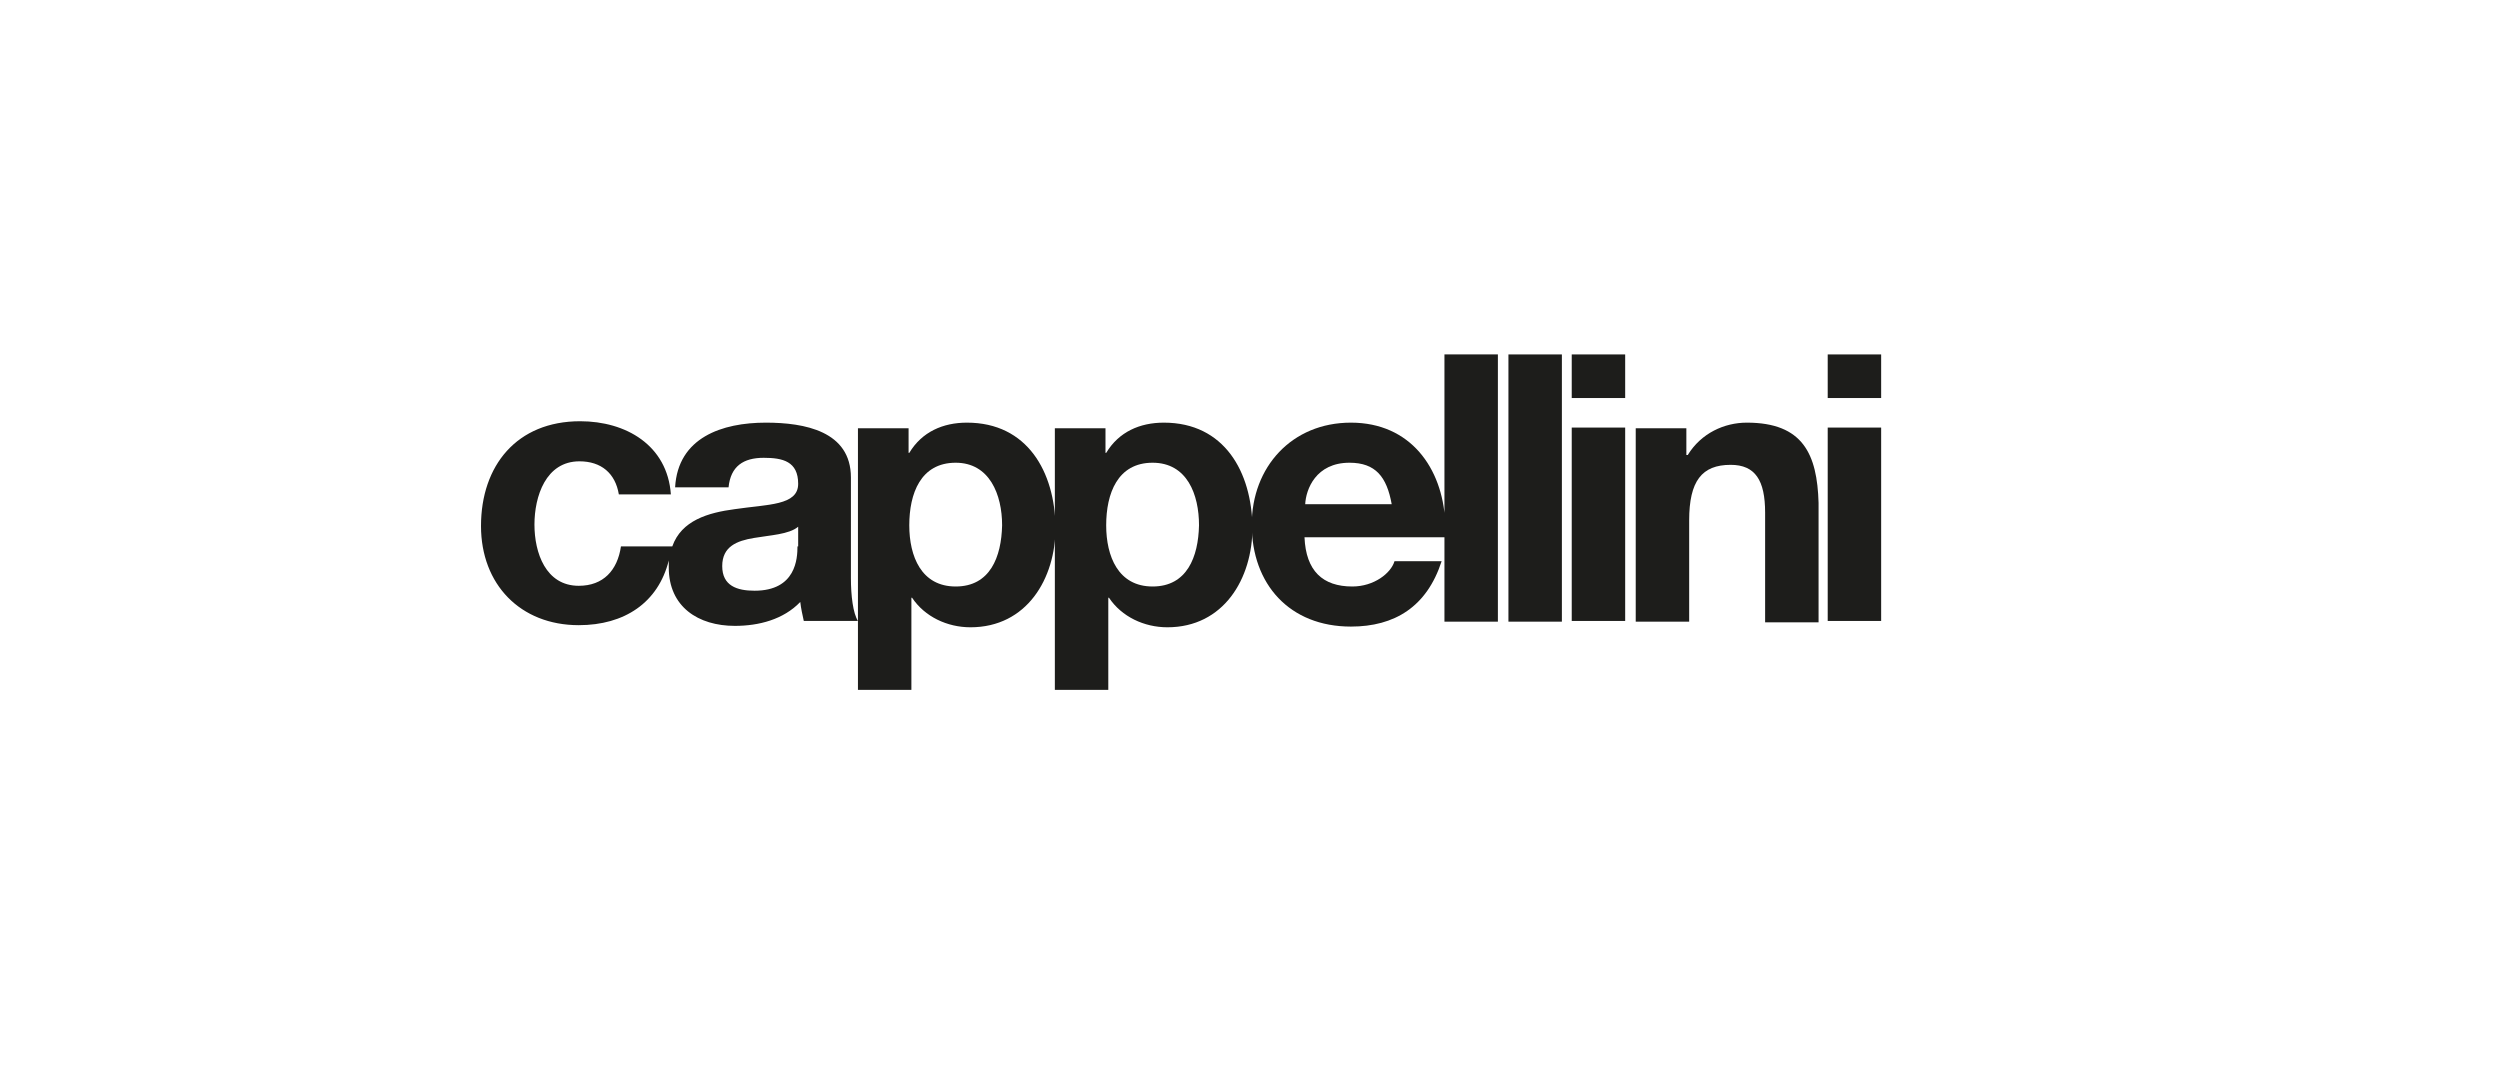
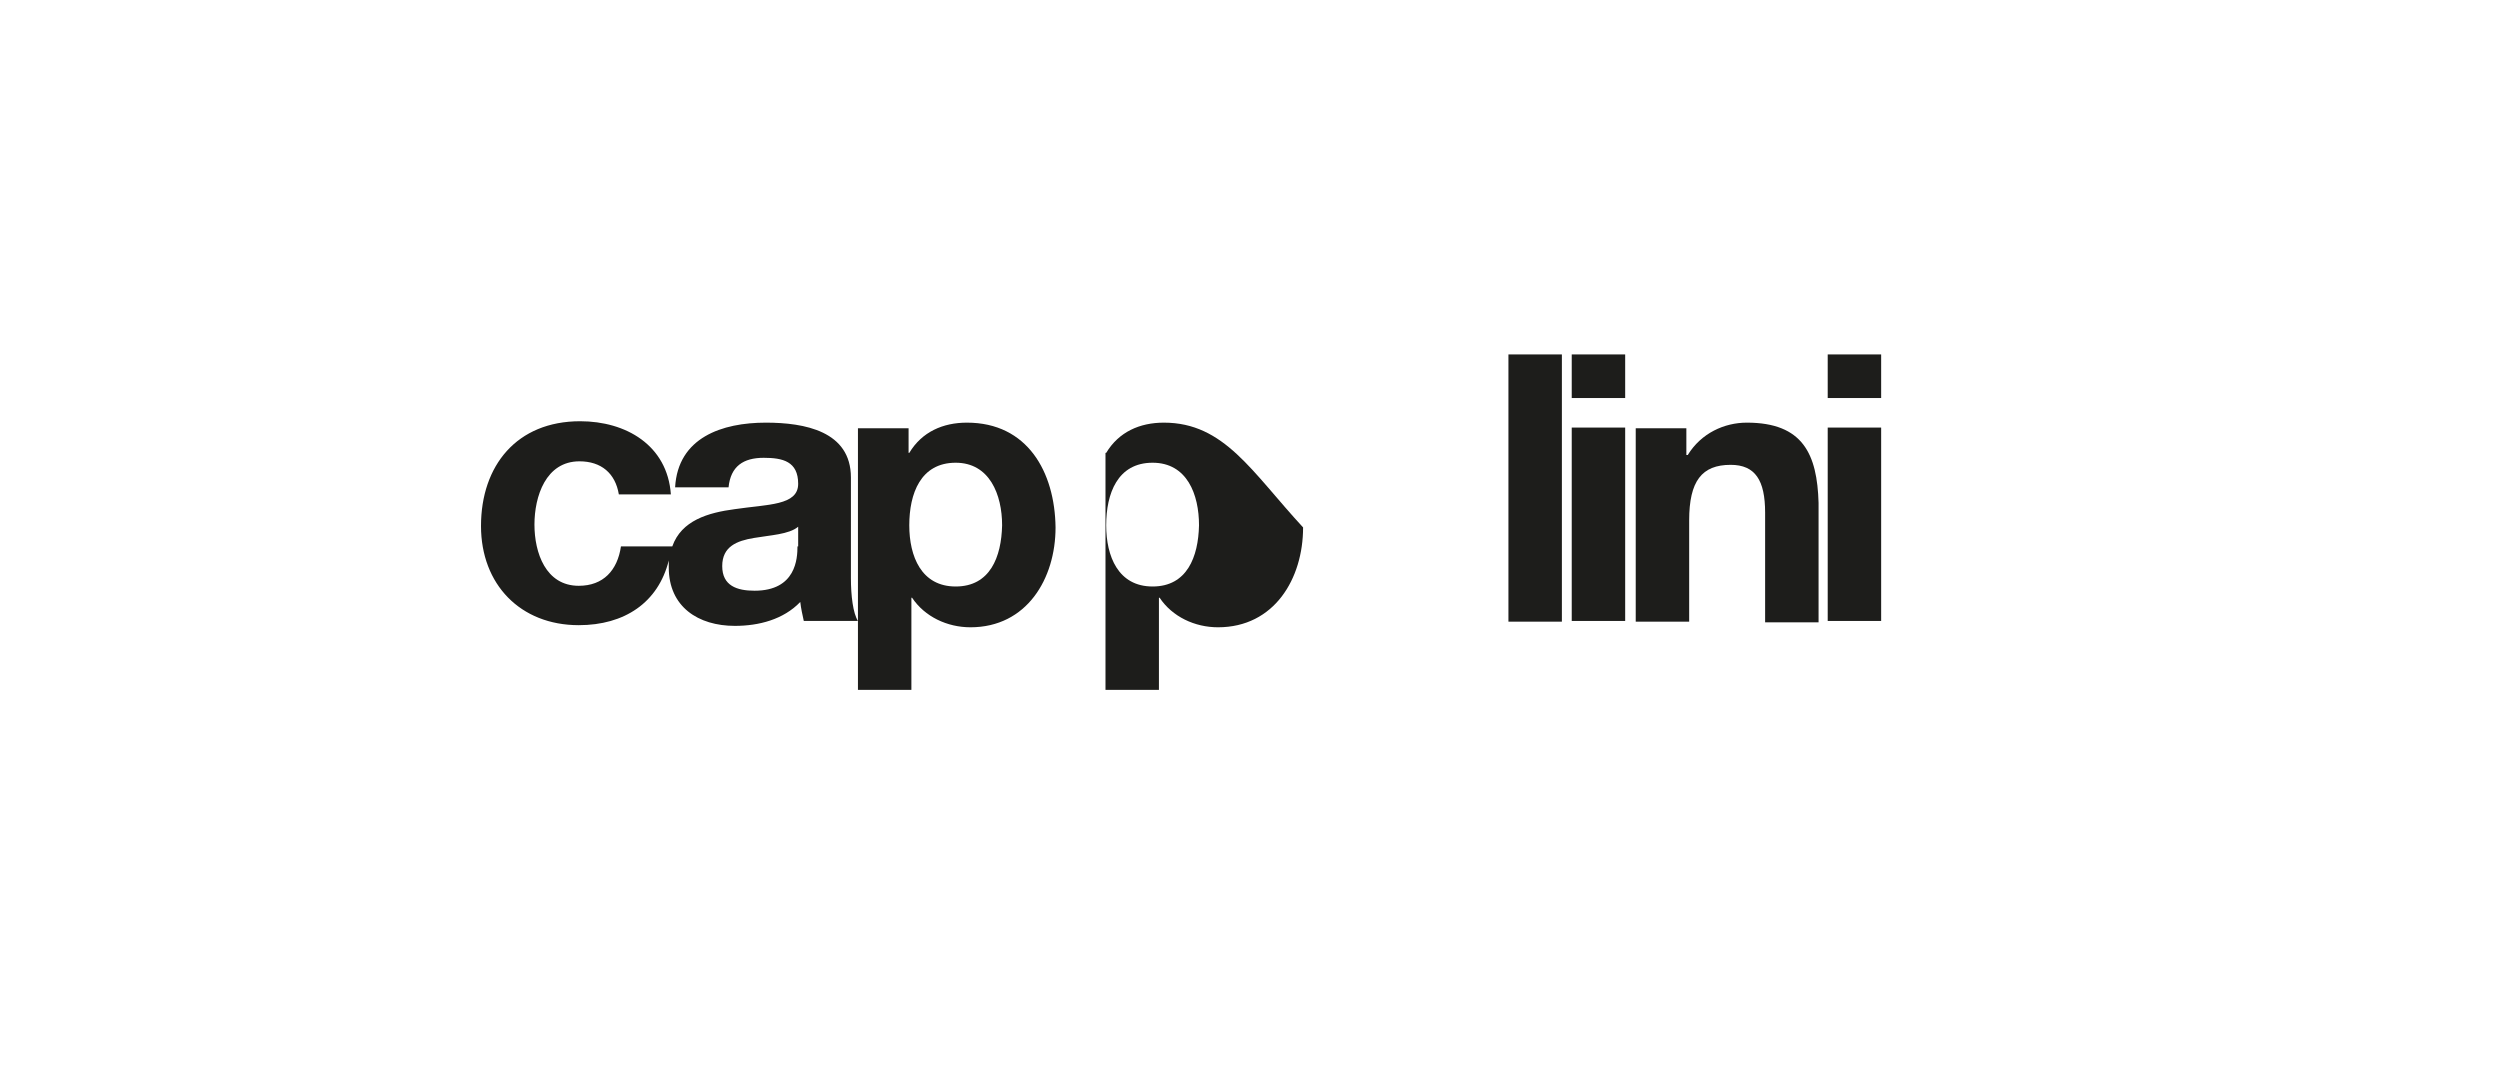
<svg xmlns="http://www.w3.org/2000/svg" version="1.1" id="Layer_1" x="0px" y="0px" viewBox="0 0 355.5 151.5" style="enable-background:new 0 0 355.5 151.5;" xml:space="preserve">
  <style type="text/css">
	.st0{fill-rule:evenodd;clip-rule:evenodd;}
	.st1{fill:#010202;}
	.st2{fill:#1D1D1B;}
	.st3{enable-background:new    ;}
	.st4{fill:#000106;}
	.st5{fill-rule:evenodd;clip-rule:evenodd;fill:#212121;}
	.st6{filter:url(#Adobe_OpacityMaskFilter);}
	.st7{fill-rule:evenodd;clip-rule:evenodd;fill:#FFFFFF;}
	.st8{mask:url(#mask-2_4_);fill-rule:evenodd;clip-rule:evenodd;fill:#212121;}
	.st9{filter:url(#Adobe_OpacityMaskFilter_1_);}
	.st10{mask:url(#mask-2_3_);fill-rule:evenodd;clip-rule:evenodd;fill:#212121;}
	.st11{fill:#1A171B;}
	.st12{fill:#212121;}
	.st13{fill-rule:evenodd;clip-rule:evenodd;fill:#1E1E1C;}
	.st14{fill:#1E1E1C;}
	.st15{fill:#FFFFFF;}
	.st16{fill:#08090A;}
</style>
  <g>
    <path class="st2" d="M121,67.9c0-6.6-6.6-7.8-12.1-7.8c-6.2,0-12.5,2.1-12.9,9.2h7.6c0.3-3,2.1-4.2,5-4.2c2.7,0,4.9,0.5,4.9,3.7   c0,3.1-4.3,2.9-9,3.6c-3.8,0.5-7.6,1.6-8.9,5.3c0,0,0,0,0,0h-7.3c-0.5,3.4-2.5,5.6-6,5.6c-4.7,0-6.3-4.7-6.3-8.7c0-4,1.6-9,6.4-9   c3.1,0,5.1,1.7,5.6,4.7h7.4c-0.5-7-6.4-10.4-12.9-10.4c-9,0-14.1,6.3-14.1,14.9c0,8.3,5.6,14.1,13.9,14.1c6.5,0,11.3-3.2,12.8-9.2   c0,0.3,0,0.6,0,1c0,5.6,4.2,8.3,9.4,8.3c3.4,0,6.9-0.9,9.3-3.4c0.1,0.9,0.3,1.8,0.5,2.7h7.7c-0.7-1.1-1-3.6-1-6.1V67.9z    M113.4,77.7c0,1.7-0.2,6.3-6.1,6.3c-2.5,0-4.6-0.7-4.6-3.5c0-2.8,2.1-3.6,4.5-4c2.3-0.4,5-0.5,6.3-1.6V77.7z" />
    <path class="st2" d="M137.5,60.1c-3.4,0-6.4,1.3-8.2,4.3h-0.1v-3.5H122v37.2h7.6V85h0.1c1.8,2.7,5,4.2,8.3,4.2   c8,0,12.1-6.9,12.1-14.2C150,67.1,146.1,60.1,137.5,60.1z M135.9,83.4c-4.9,0-6.6-4.3-6.6-8.7c0-4.5,1.6-8.9,6.6-8.9   c4.8,0,6.6,4.5,6.6,8.9C142.4,79.2,140.8,83.4,135.9,83.4z" />
-     <path class="st2" d="M165.5,60.1c-3.4,0-6.4,1.3-8.2,4.3h-0.1v-3.5H150v37.2h7.6V85h0.1c1.8,2.7,5,4.2,8.3,4.2   c8,0,12.1-6.9,12.1-14.2C178,67.1,174.1,60.1,165.5,60.1z M163.9,83.4c-4.9,0-6.6-4.3-6.6-8.7c0-4.5,1.6-8.9,6.6-8.9   c4.9,0,6.6,4.5,6.6,8.9C170.4,79.2,168.8,83.4,163.9,83.4z" />
-     <path class="st2" d="M205.5,74.1c-0.4-7.5-4.9-14-13.4-14c-8.4,0-14.1,6.3-14.1,14.5c0,8.5,5.4,14.5,14.1,14.5   c6.2,0,10.8-2.8,12.9-9.3h-6.7c-0.5,1.7-2.9,3.6-6,3.6c-4.2,0-6.6-2.2-6.8-7h19.9c0,0,0,0,0,0v12h7.6v-38h-7.6V74.1z M185.6,71.7   c0.1-2.1,1.5-5.9,6.3-5.9c3.7,0,5.3,2,6,5.9H185.6z" />
+     <path class="st2" d="M165.5,60.1c-3.4,0-6.4,1.3-8.2,4.3h-0.1v-3.5v37.2h7.6V85h0.1c1.8,2.7,5,4.2,8.3,4.2   c8,0,12.1-6.9,12.1-14.2C178,67.1,174.1,60.1,165.5,60.1z M163.9,83.4c-4.9,0-6.6-4.3-6.6-8.7c0-4.5,1.6-8.9,6.6-8.9   c4.9,0,6.6,4.5,6.6,8.9C170.4,79.2,168.8,83.4,163.9,83.4z" />
    <rect x="214.5" y="50.4" class="st2" width="7.6" height="38" />
    <rect x="223.5" y="50.4" class="st2" width="7.6" height="6.2" />
    <rect x="223.5" y="60.8" class="st2" width="7.6" height="27.5" />
    <path class="st2" d="M248.4,60.1c-3.2,0-6.5,1.5-8.4,4.6h-0.2v-3.8h-7.2v27.5h7.6V74c0-5.6,1.8-7.9,5.9-7.9c3.5,0,4.9,2.2,4.9,6.8   v15.6h7.6V71.5C258.4,64.6,256.4,60.1,248.4,60.1z" />
    <rect x="259.9" y="50.4" class="st2" width="7.6" height="6.2" />
    <rect x="259.9" y="60.8" class="st2" width="7.6" height="27.5" />
  </g>
</svg>